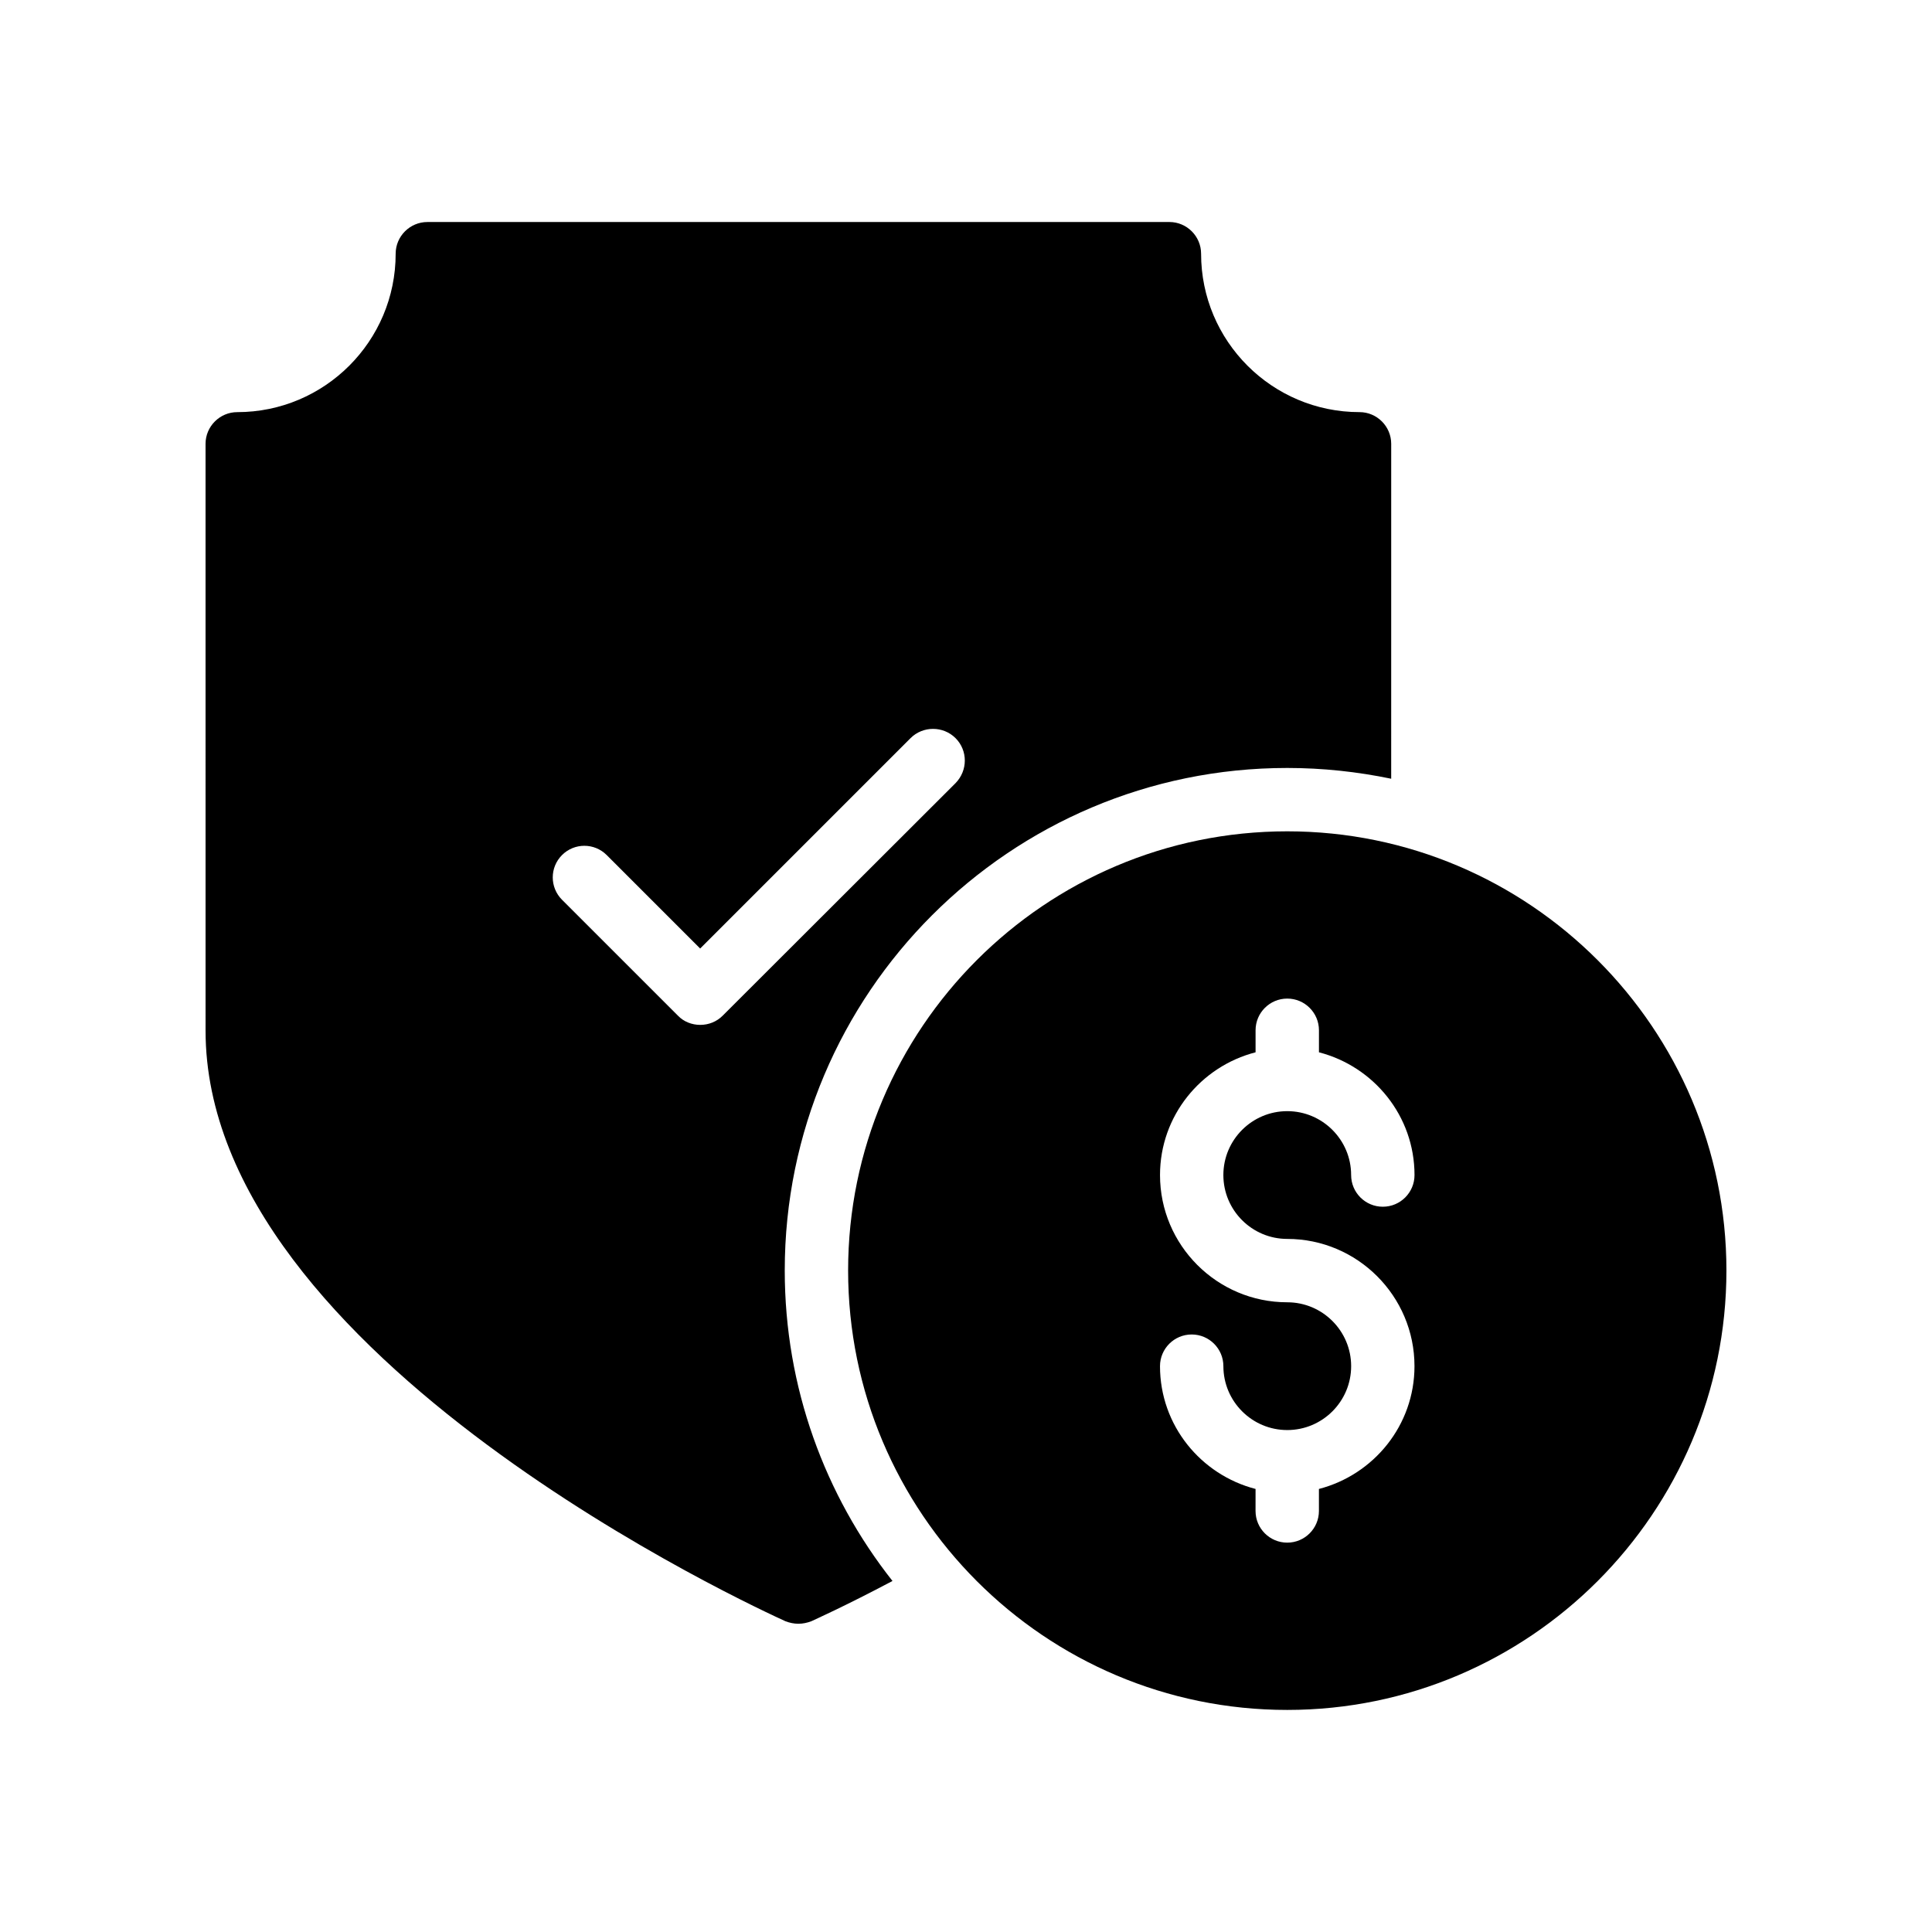
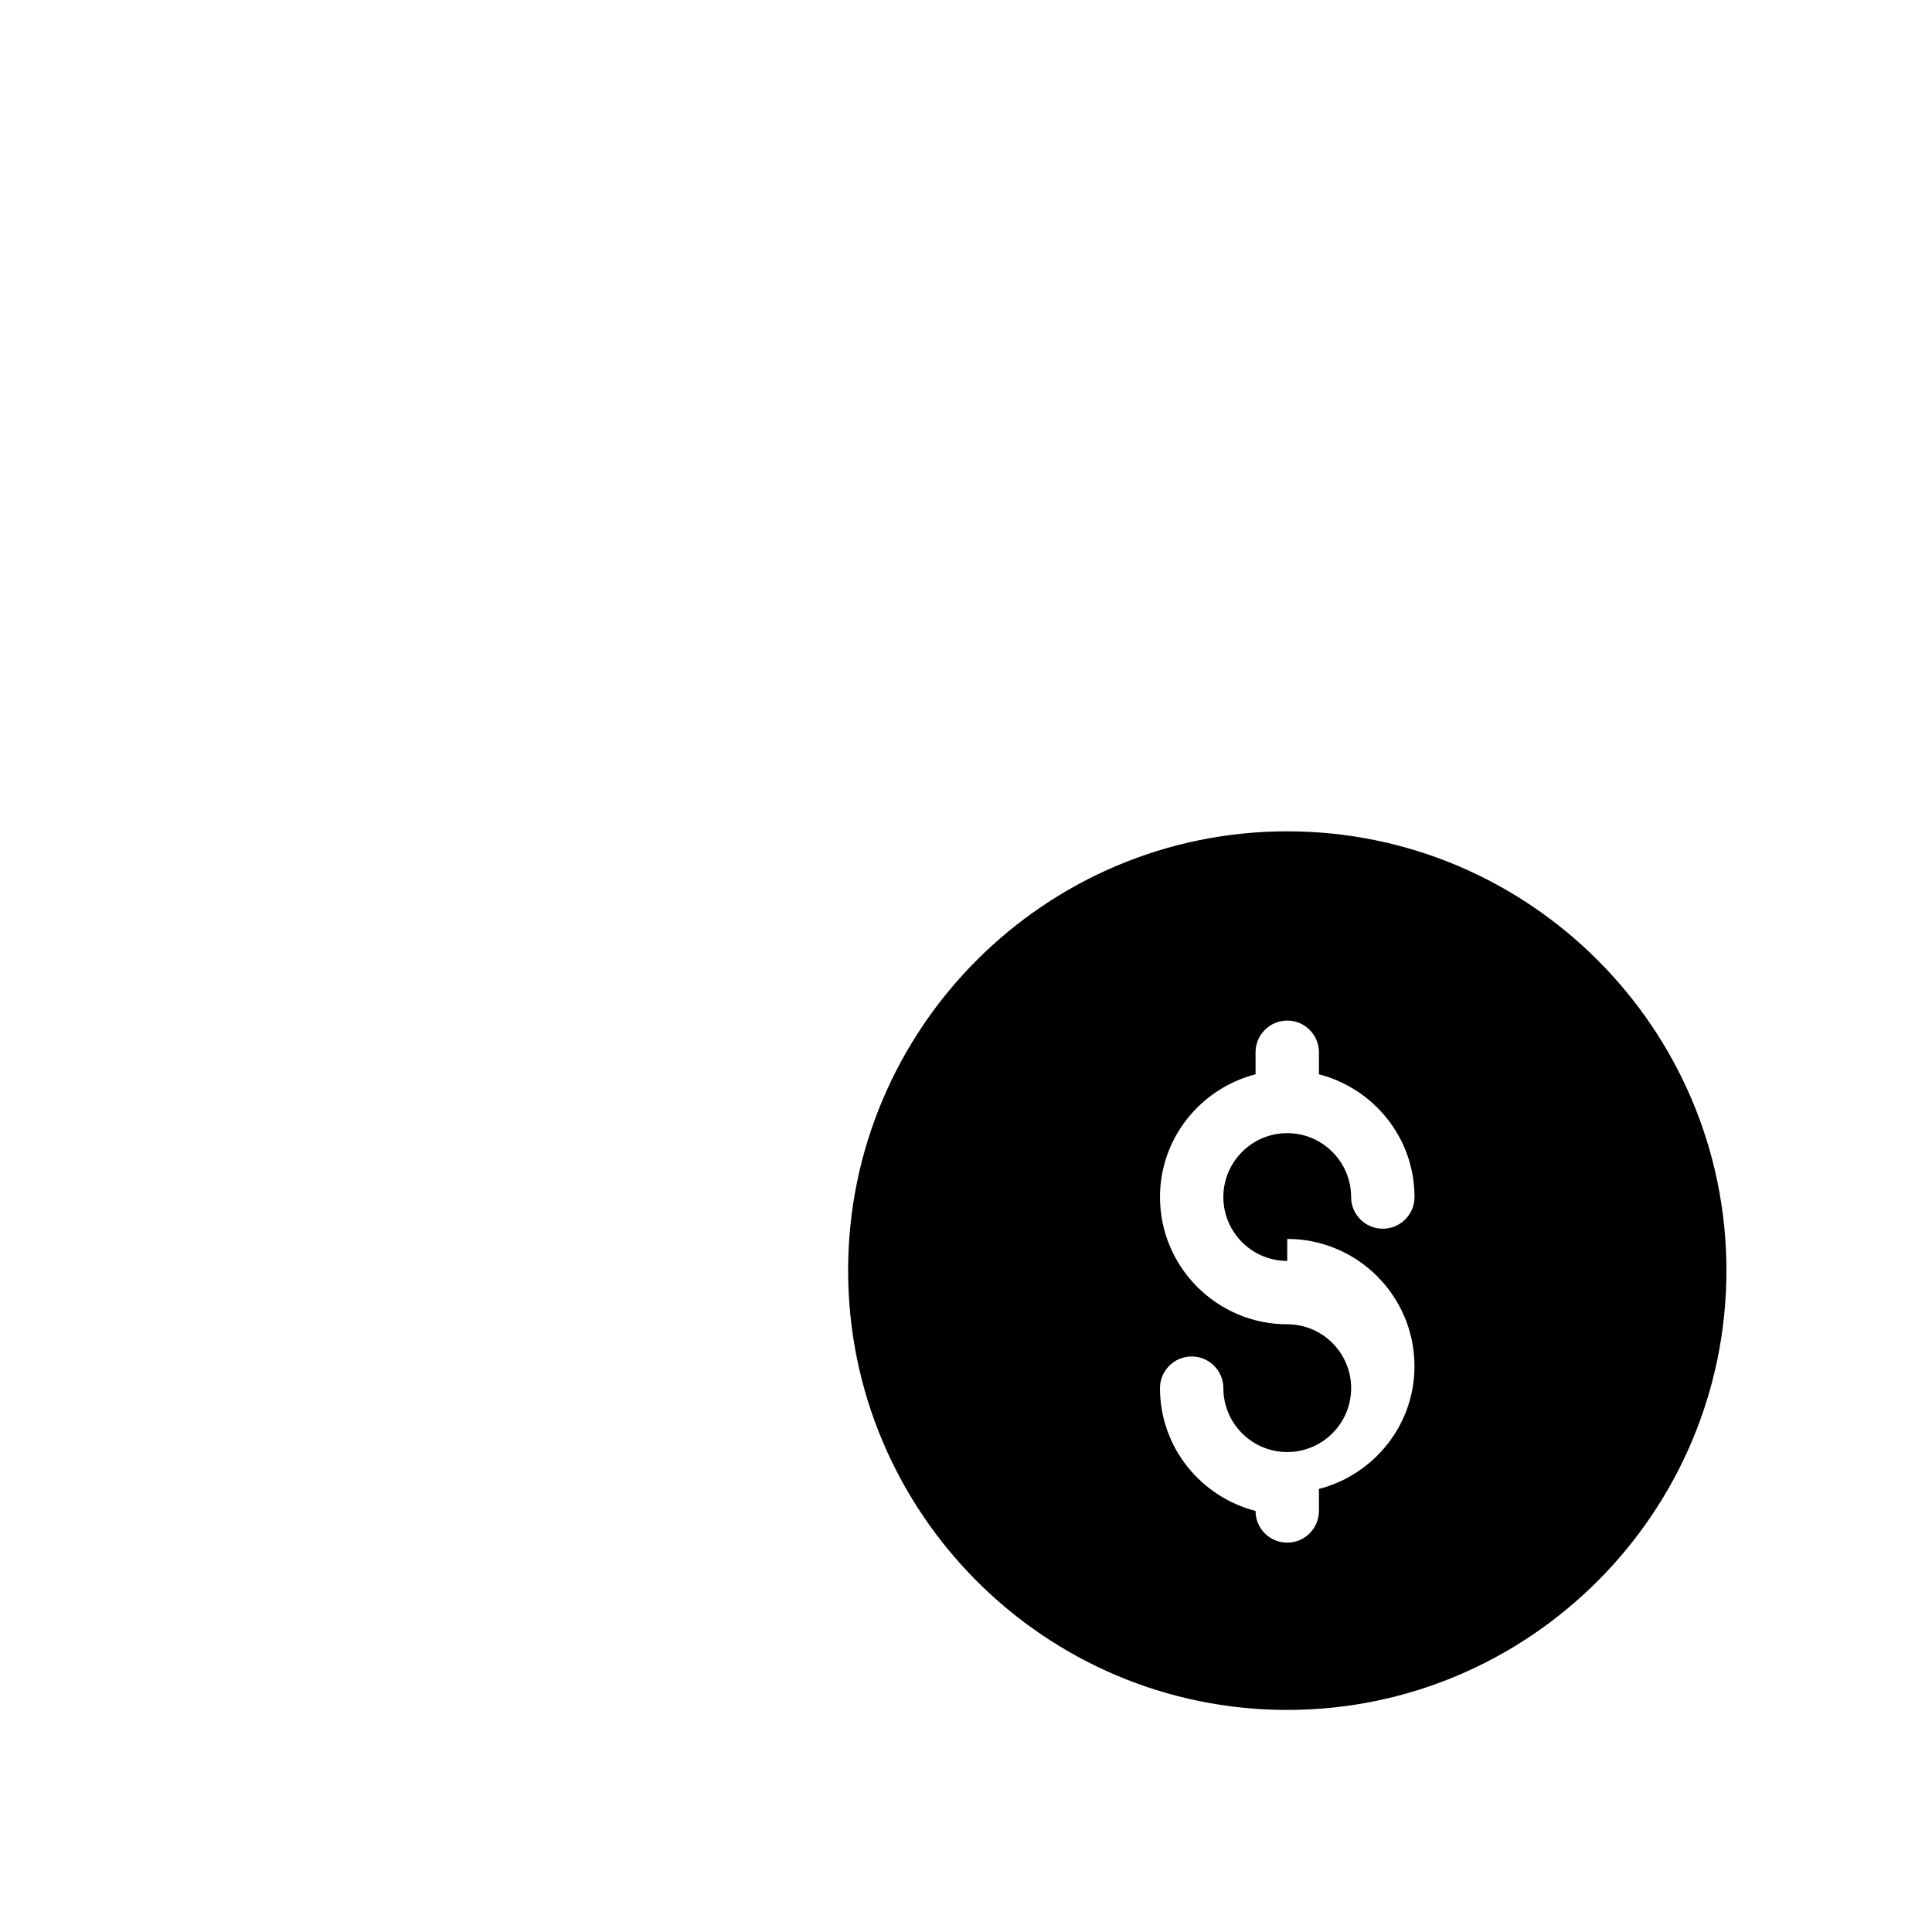
<svg xmlns="http://www.w3.org/2000/svg" fill="#000000" width="800px" height="800px" version="1.1" viewBox="144 144 512 512">
  <g>
-     <path d="m601.52 480.69c0-64.152-52.23-116.38-116.39-116.38-64.227 0-116.37 52.227-116.37 116.38 0 64.234 52.145 116.46 116.37 116.46 64.156 0 116.39-52.227 116.39-116.46zm-116.39-8.363c18.59 0 33.723 15.133 33.723 33.723 0 15.676-10.805 28.777-25.324 32.539v5.828c0 4.637-3.762 8.398-8.398 8.398-4.637 0-8.398-3.762-8.398-8.398l0.004-5.828c-14.52-3.762-25.324-16.859-25.324-32.539 0-4.637 3.762-8.398 8.398-8.398s8.398 3.762 8.398 8.398c0 9.336 7.59 16.93 16.93 16.93 9.336 0 16.93-7.59 16.93-16.93 0-9.336-7.59-16.93-16.93-16.93-18.59 0-33.723-15.121-33.723-33.723 0-15.676 10.805-28.777 25.324-32.527v-5.836c0-4.637 3.762-8.398 8.398-8.398s8.398 3.762 8.398 8.398v5.836c14.52 3.754 25.324 16.852 25.324 32.527 0 4.644-3.762 8.398-8.398 8.398-4.637 0-8.398-3.754-8.398-8.398 0-9.328-7.59-16.93-16.93-16.93-9.336 0-16.93 7.598-16.93 16.93 0 9.34 7.59 16.93 16.926 16.93z" />
-     <path d="m352.14 573.64c1.09 0.418 2.266 0.672 3.441 0.672s2.352-0.254 3.441-0.672c0.504-0.25 8.816-3.945 21.496-10.664-17.887-22.672-28.551-51.305-28.551-82.289 0-73.473 59.703-133.17 133.17-133.17 9.406 0 18.641 1.008 27.543 2.856l0.004-88.758c0-4.617-3.777-8.398-8.398-8.398-23.176 0-41.984-18.809-41.984-41.984 0-4.617-3.777-8.398-8.398-8.398l-196.65 0.004c-4.617 0-8.398 3.777-8.398 8.398 0 23.176-18.809 41.984-41.984 41.984-4.617 0-8.398 3.777-8.398 8.398l0.004 155.5c0 86.656 147.45 153.66 153.66 156.52zm-59.199-203.04c3.273-3.273 8.566-3.273 11.84 0l24.77 24.77 55.754-55.754c3.273-3.273 8.648-3.273 11.926 0 3.273 3.273 3.273 8.566 0 11.922l-61.719 61.633c-1.594 1.594-3.695 2.434-5.961 2.434-2.184 0-4.367-0.84-5.879-2.434l-30.734-30.73c-3.269-3.277-3.269-8.566 0.004-11.84z" />
+     <path d="m601.52 480.69c0-64.152-52.23-116.38-116.39-116.38-64.227 0-116.37 52.227-116.37 116.38 0 64.234 52.145 116.46 116.37 116.46 64.156 0 116.39-52.227 116.39-116.46zm-116.39-8.363c18.59 0 33.723 15.133 33.723 33.723 0 15.676-10.805 28.777-25.324 32.539v5.828c0 4.637-3.762 8.398-8.398 8.398-4.637 0-8.398-3.762-8.398-8.398c-14.52-3.762-25.324-16.859-25.324-32.539 0-4.637 3.762-8.398 8.398-8.398s8.398 3.762 8.398 8.398c0 9.336 7.59 16.93 16.93 16.93 9.336 0 16.93-7.59 16.93-16.93 0-9.336-7.59-16.93-16.93-16.93-18.59 0-33.723-15.121-33.723-33.723 0-15.676 10.805-28.777 25.324-32.527v-5.836c0-4.637 3.762-8.398 8.398-8.398s8.398 3.762 8.398 8.398v5.836c14.52 3.754 25.324 16.852 25.324 32.527 0 4.644-3.762 8.398-8.398 8.398-4.637 0-8.398-3.754-8.398-8.398 0-9.328-7.59-16.93-16.93-16.93-9.336 0-16.93 7.598-16.93 16.93 0 9.34 7.59 16.93 16.926 16.93z" />
  </g>
</svg>